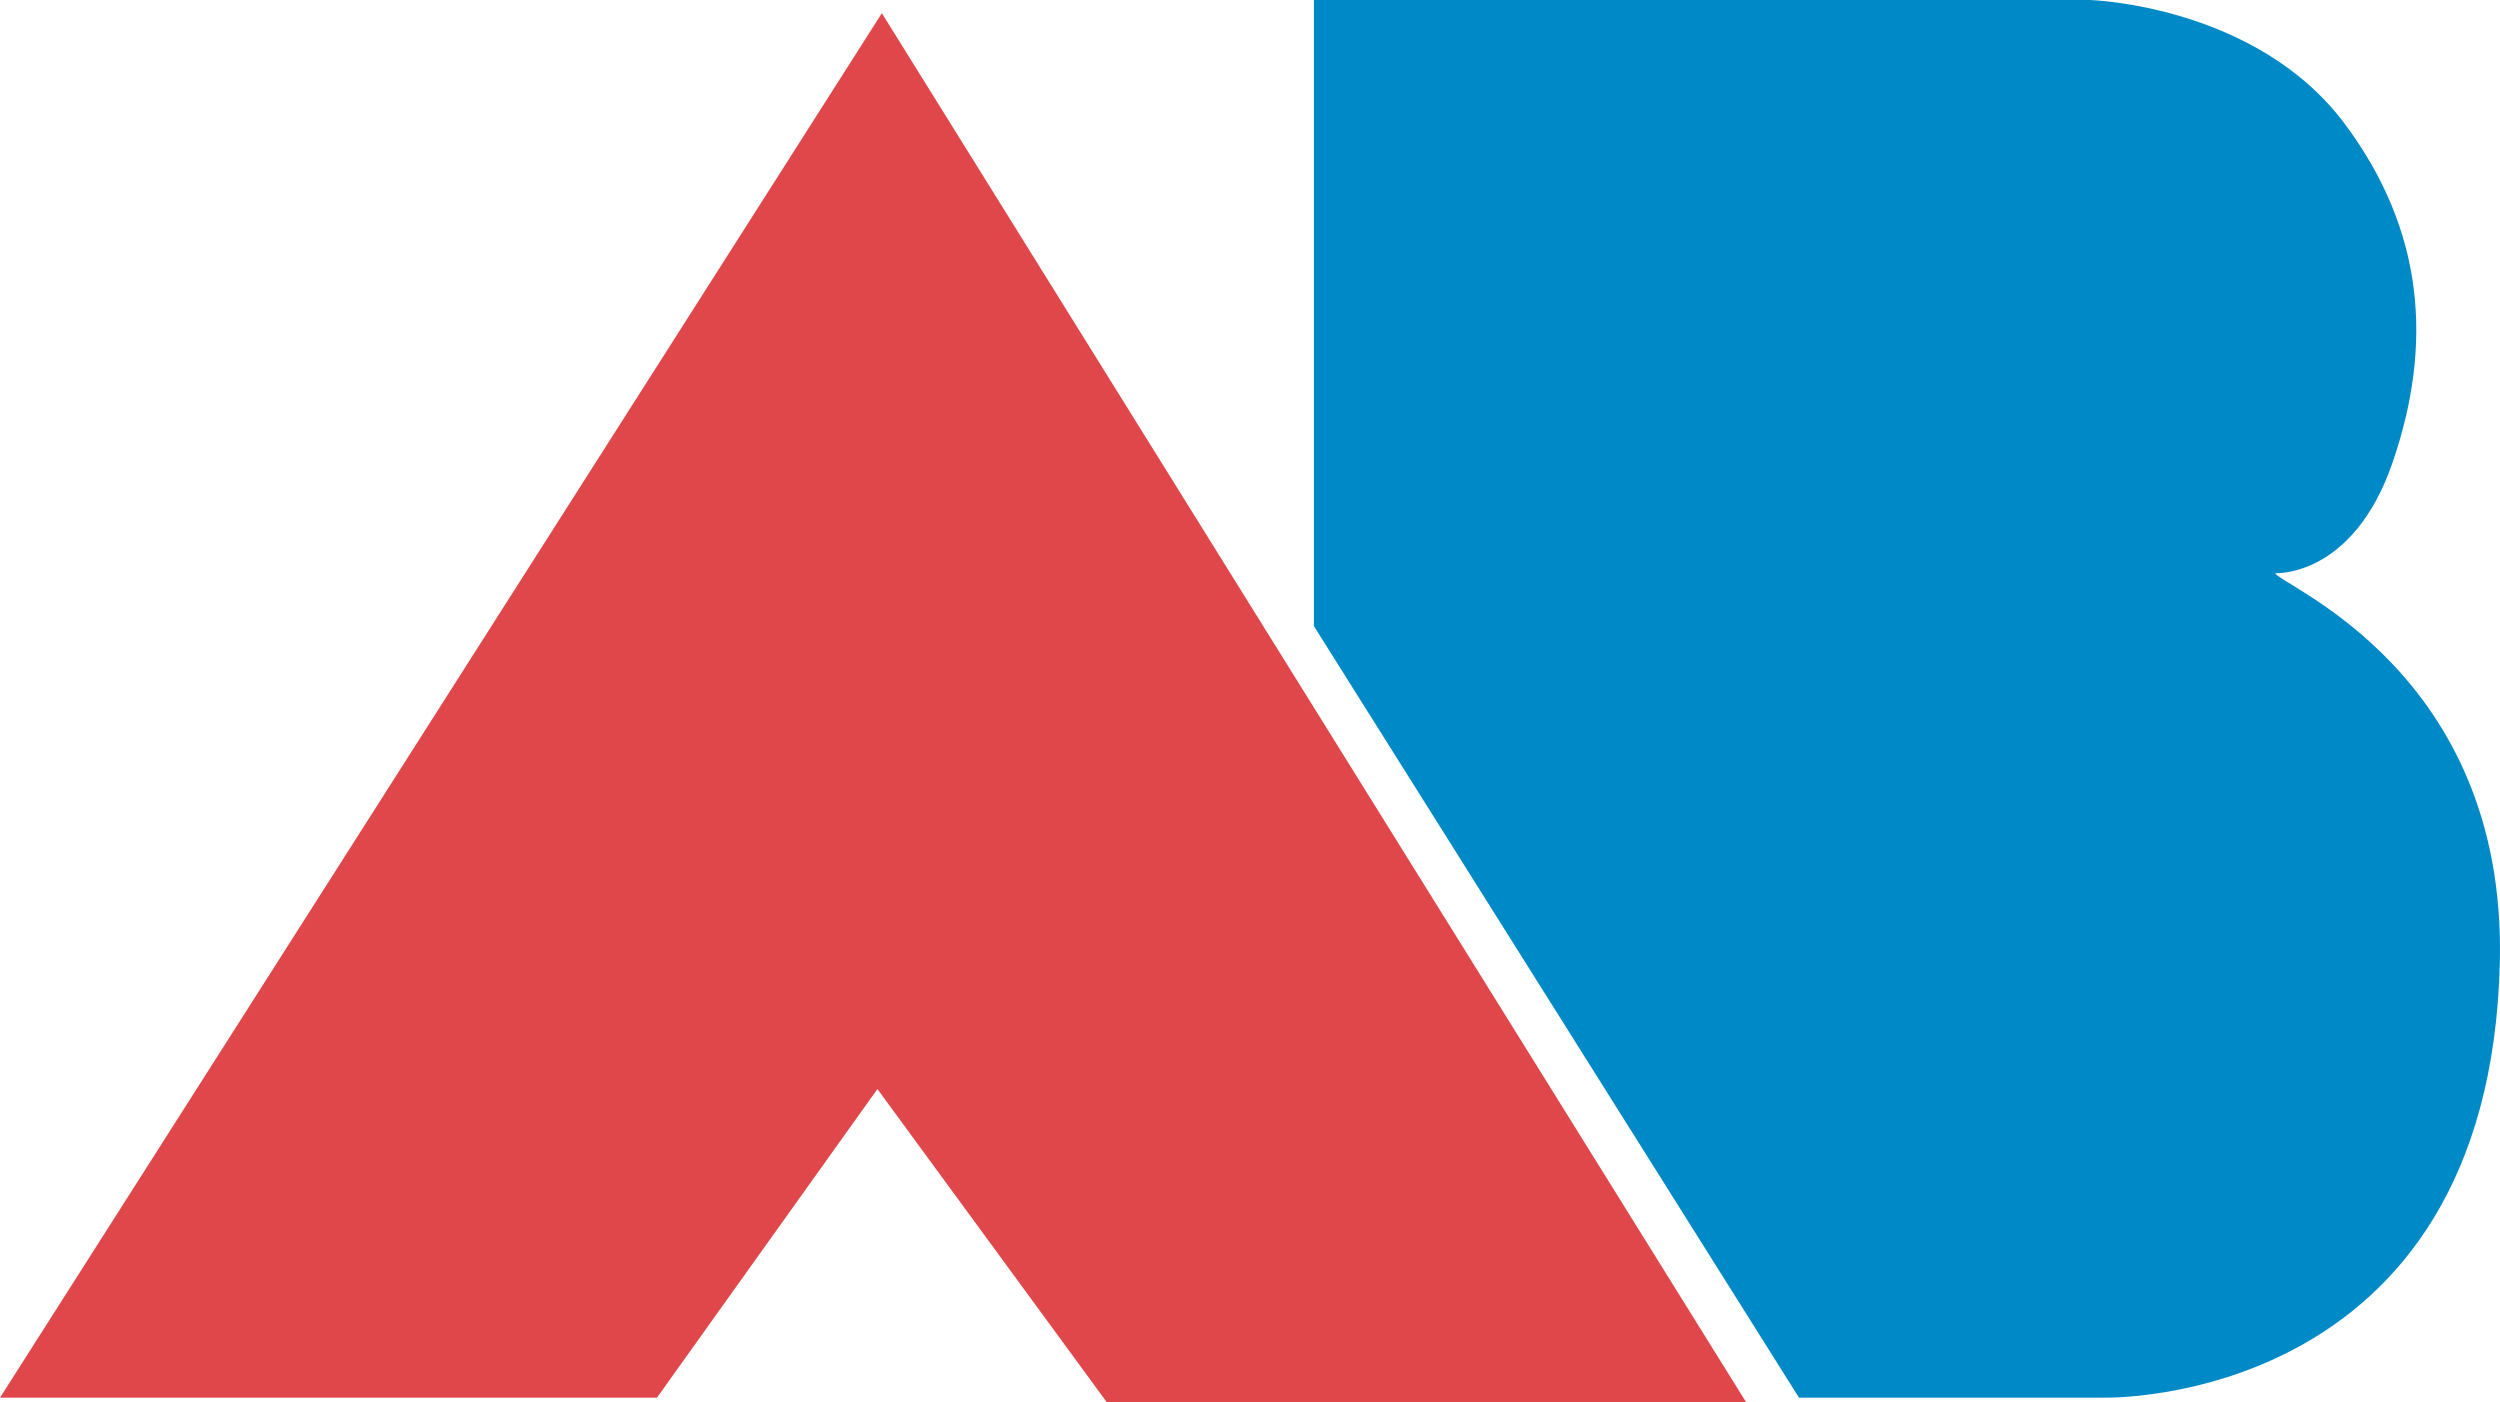
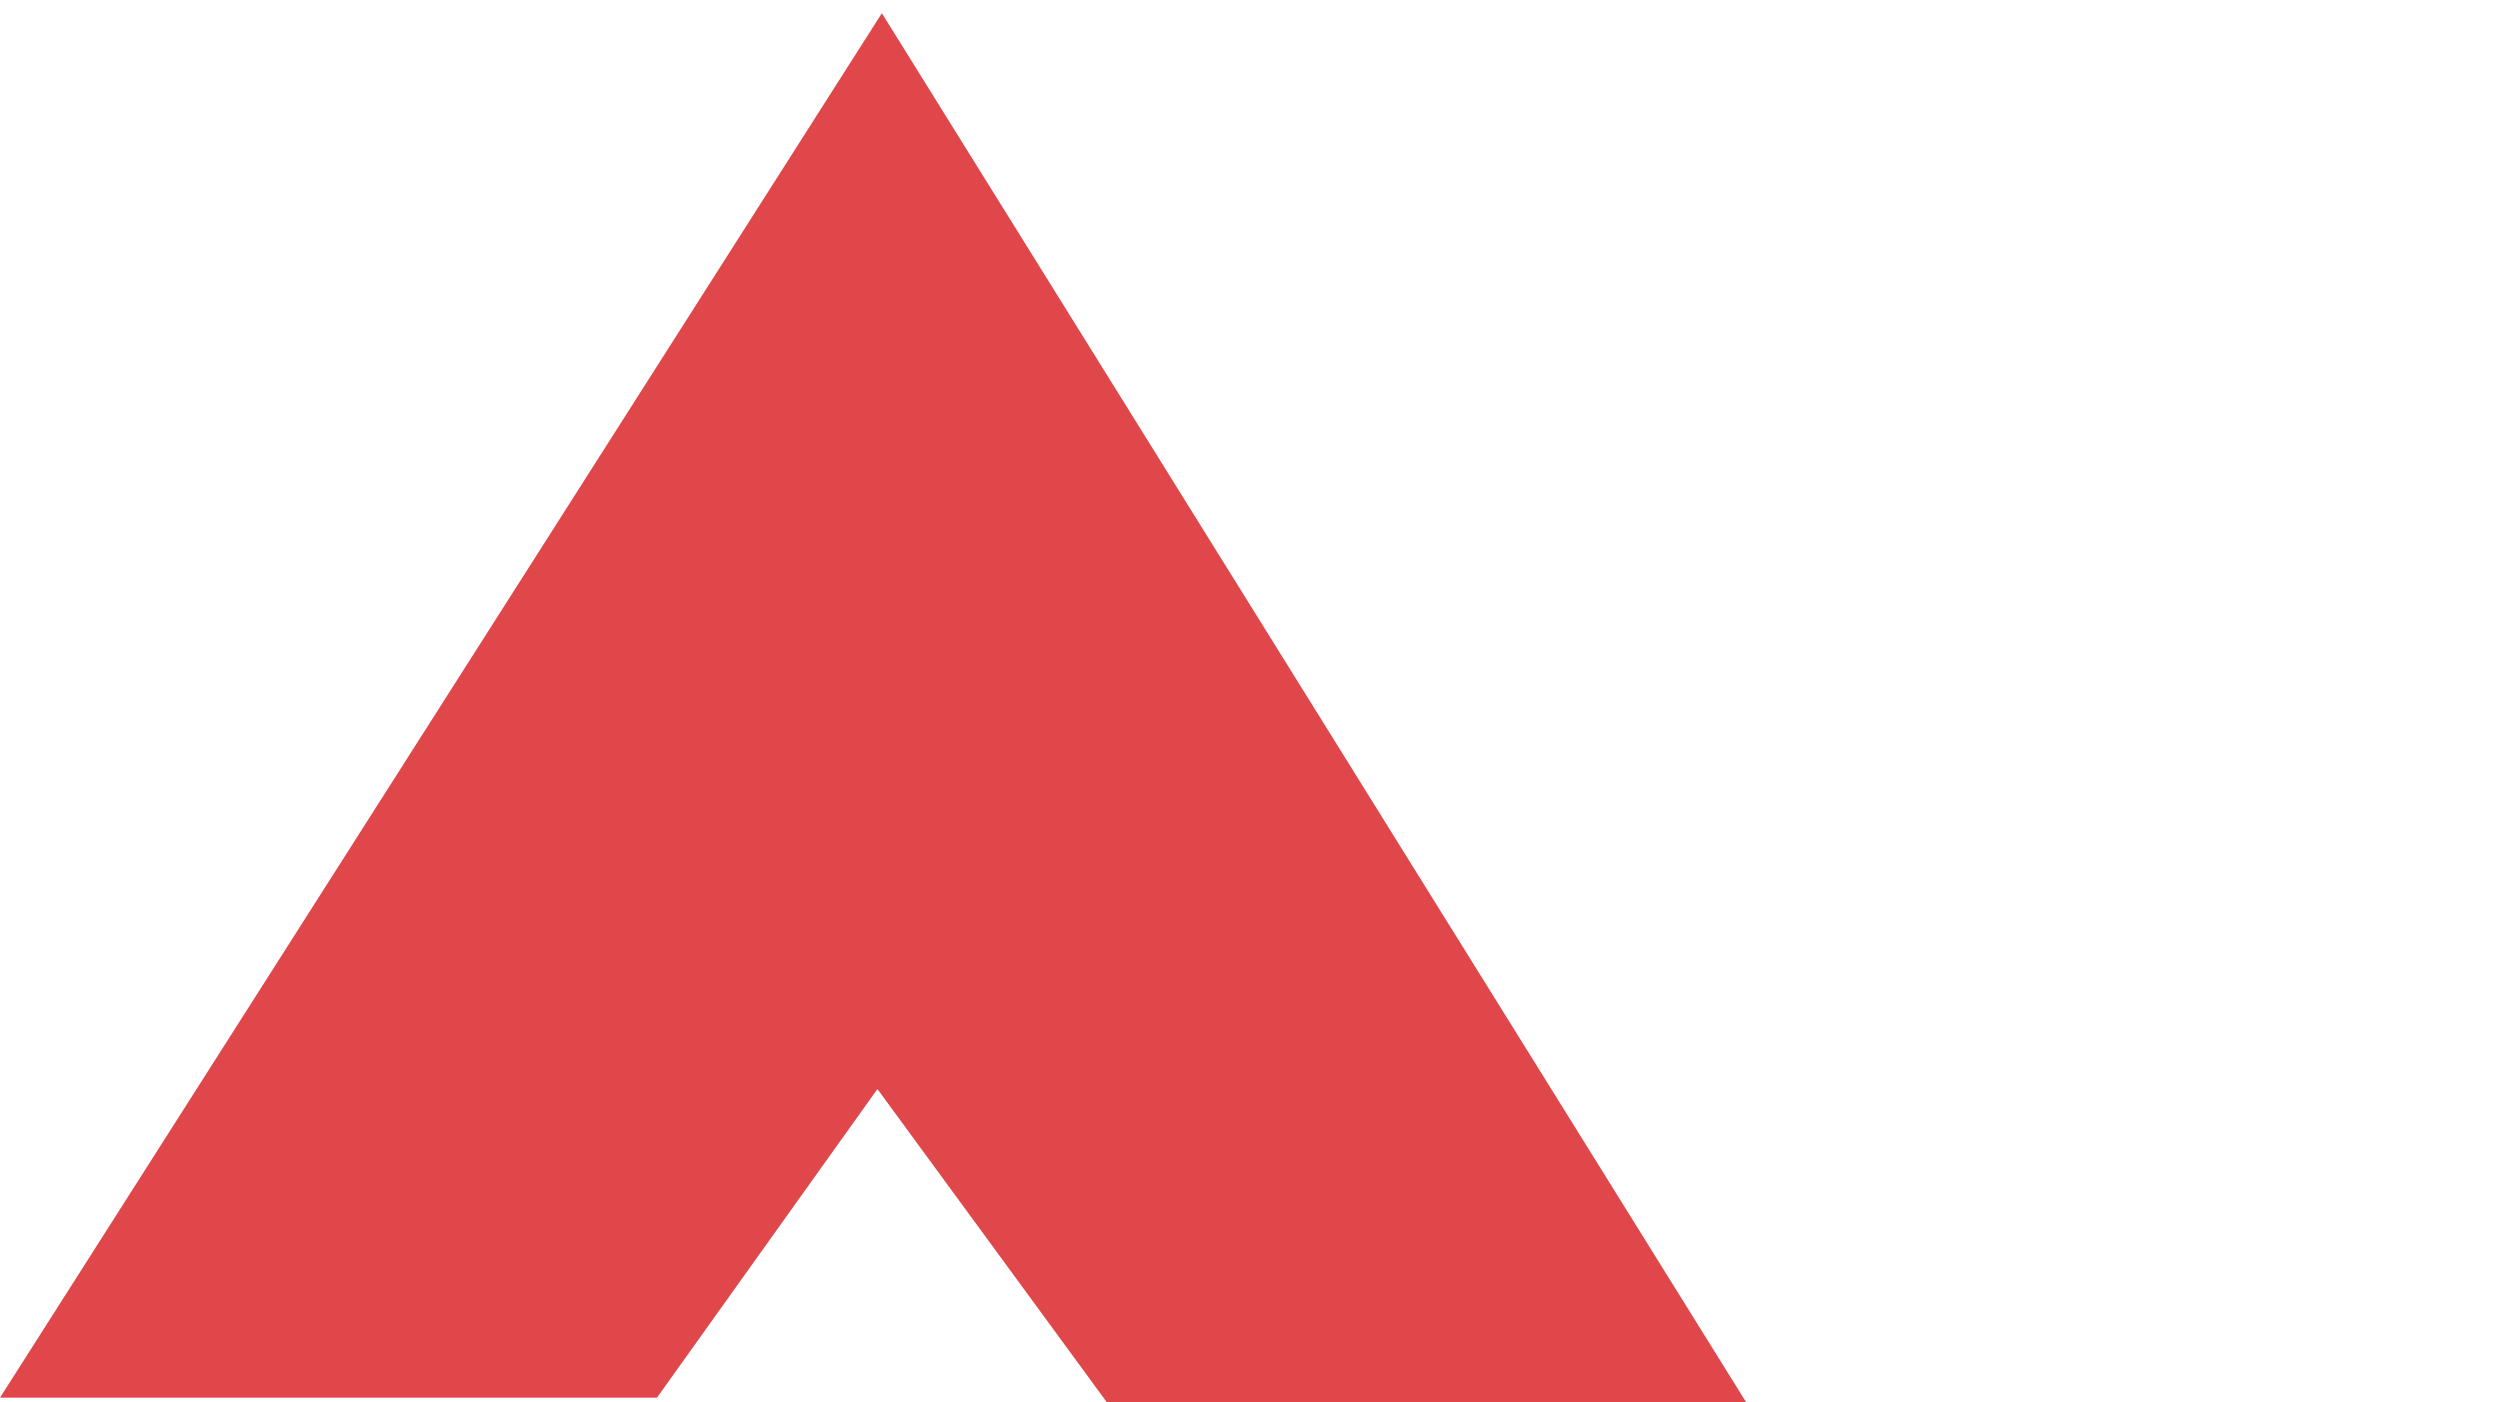
<svg xmlns="http://www.w3.org/2000/svg" version="1.1" id="Layer_1" x="0px" y="0px" width="436.832px" height="244.987px" viewBox="0 0 436.832 244.987" enable-background="new 0 0 436.832 244.987" xml:space="preserve">
  <g>
    <polygon fill="#E0474B" points="0,244.218 114.792,244.218 153.315,190.291 193.373,244.987 305.091,244.987 154.089,2.304" />
-     <path fill="#0089C7" d="M397.546,100.154c0,0,13.586,0.816,20.521-19.349c7.071-20.576,5.574-40.443-8.312-59.1   C394.245,0.859,365.191,0,365.191,0c-17.477,0-135.607,0-135.607,0v109.401l84.759,134.817h53.148c0,0,67.573,1.897,69.317-76.243   C437.929,117.498,398.665,102.433,397.546,100.154z" />
  </g>
</svg>